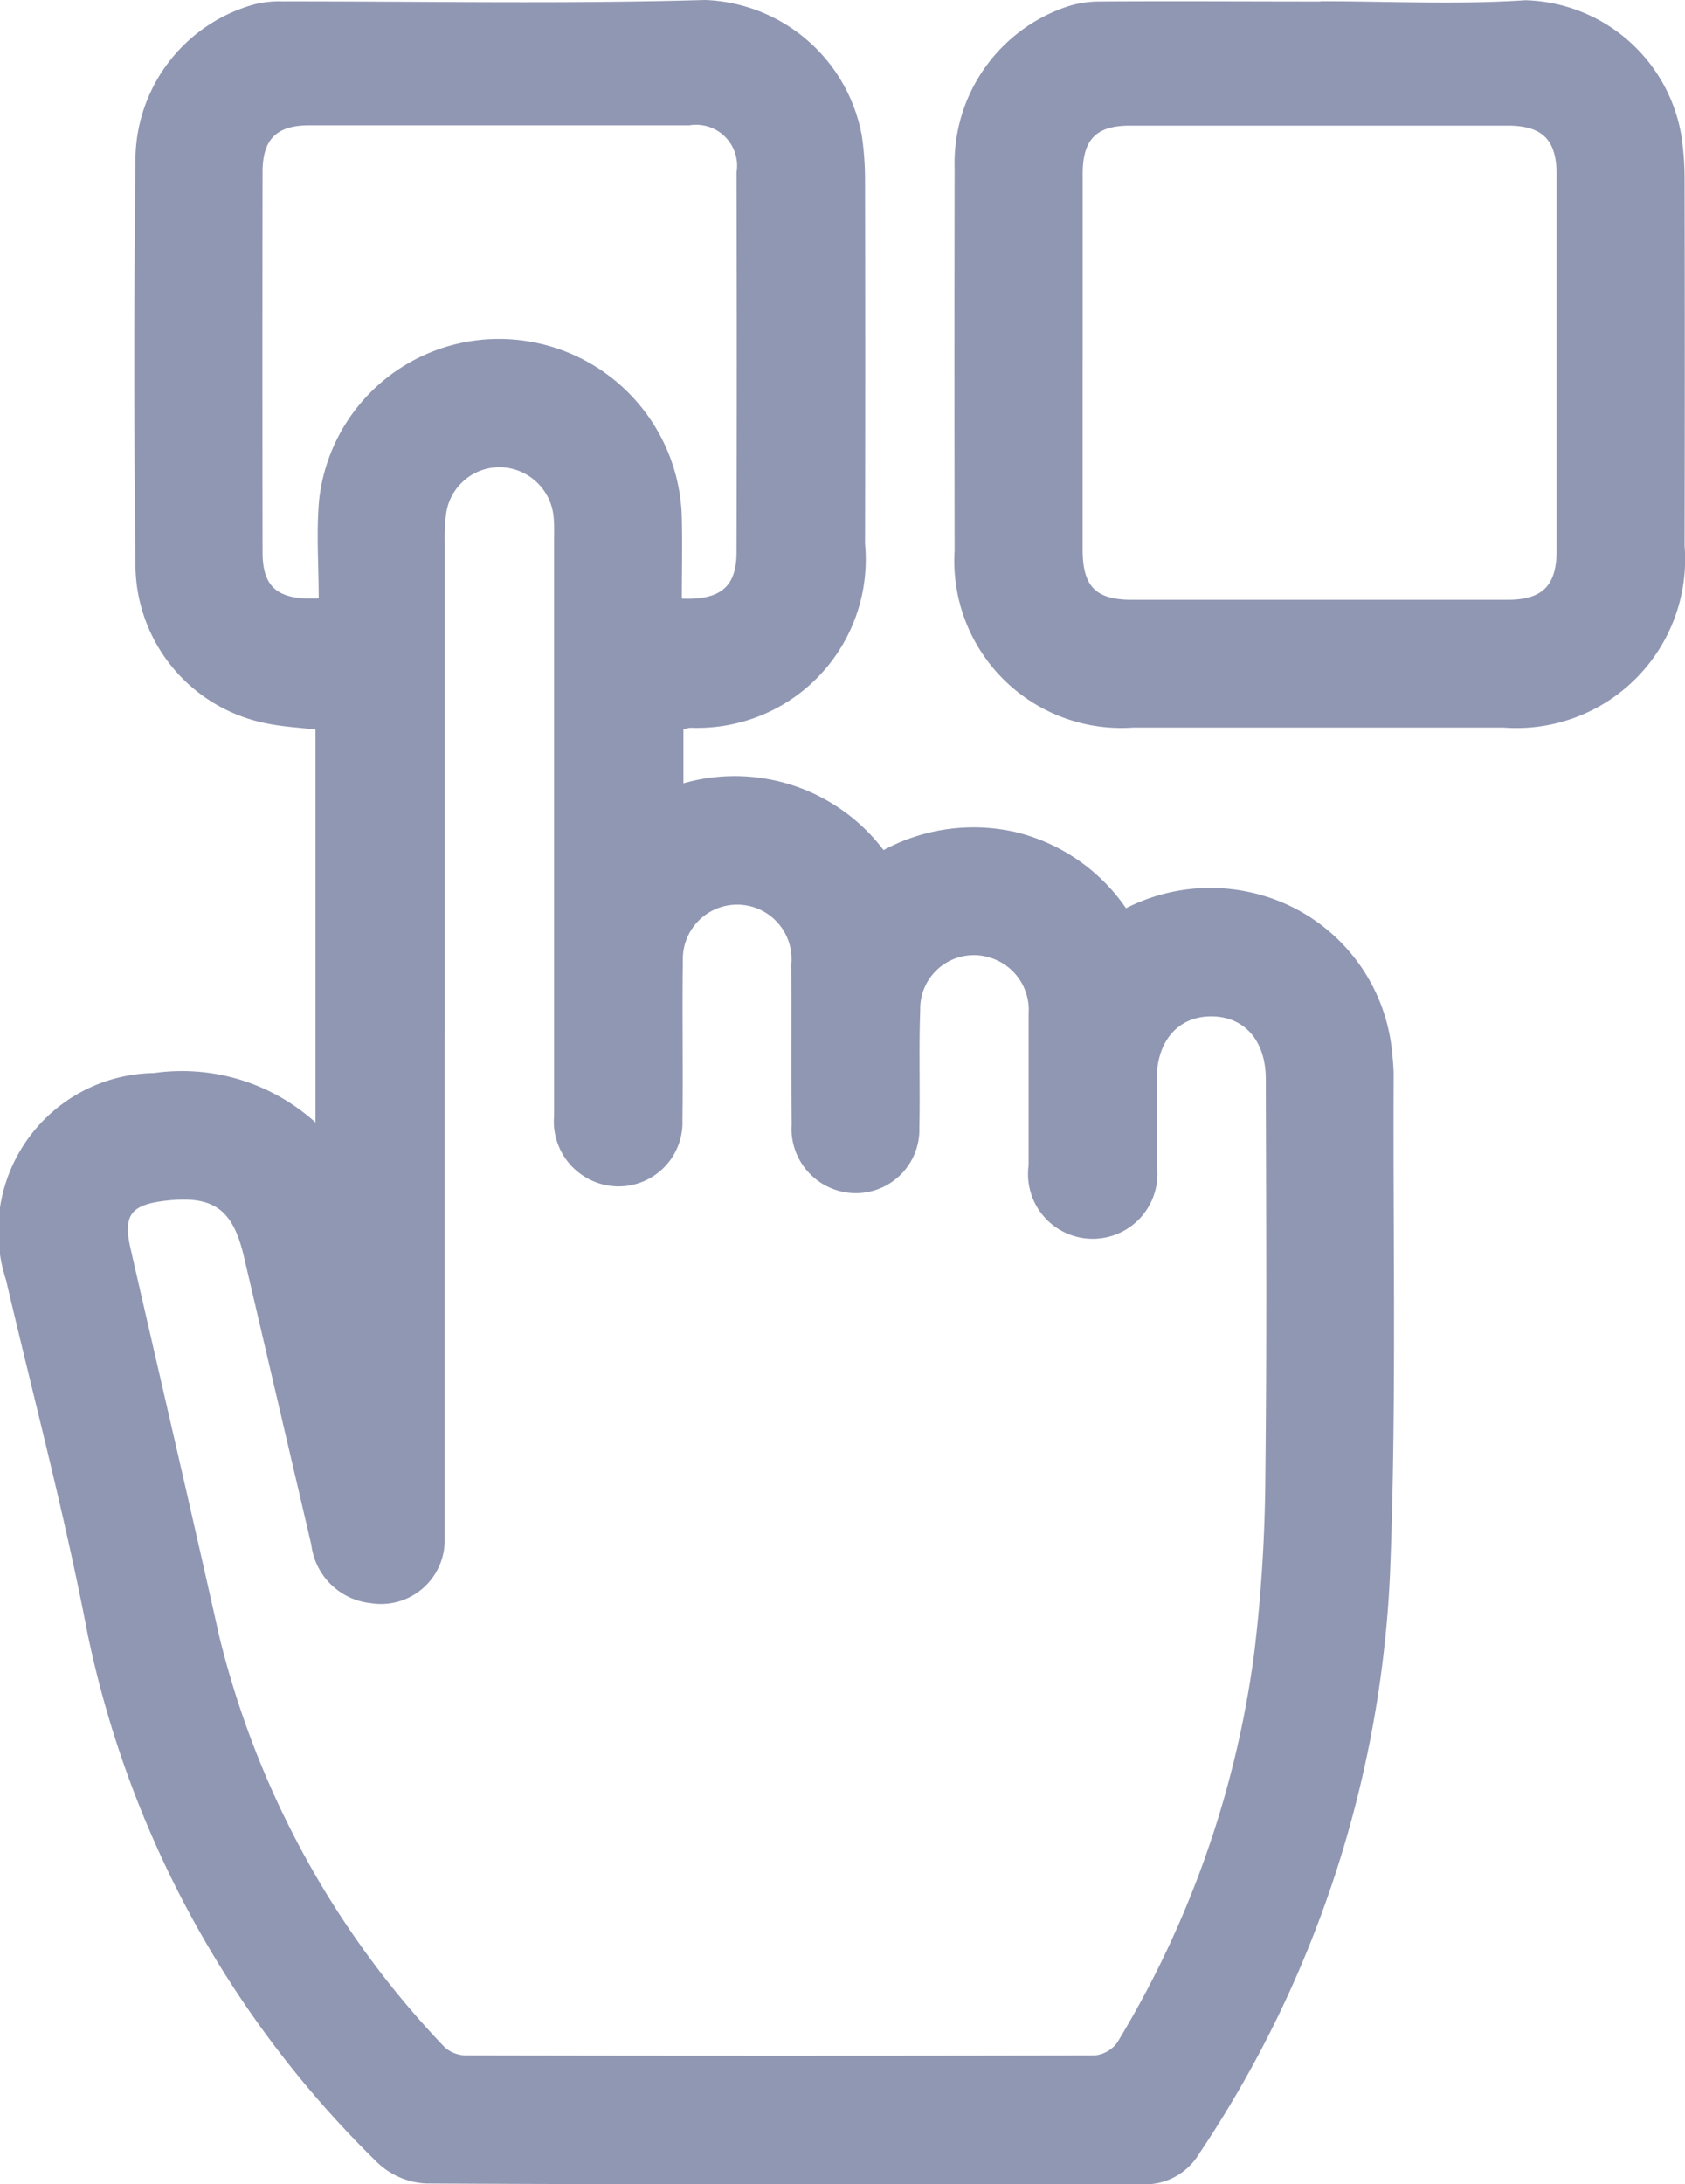
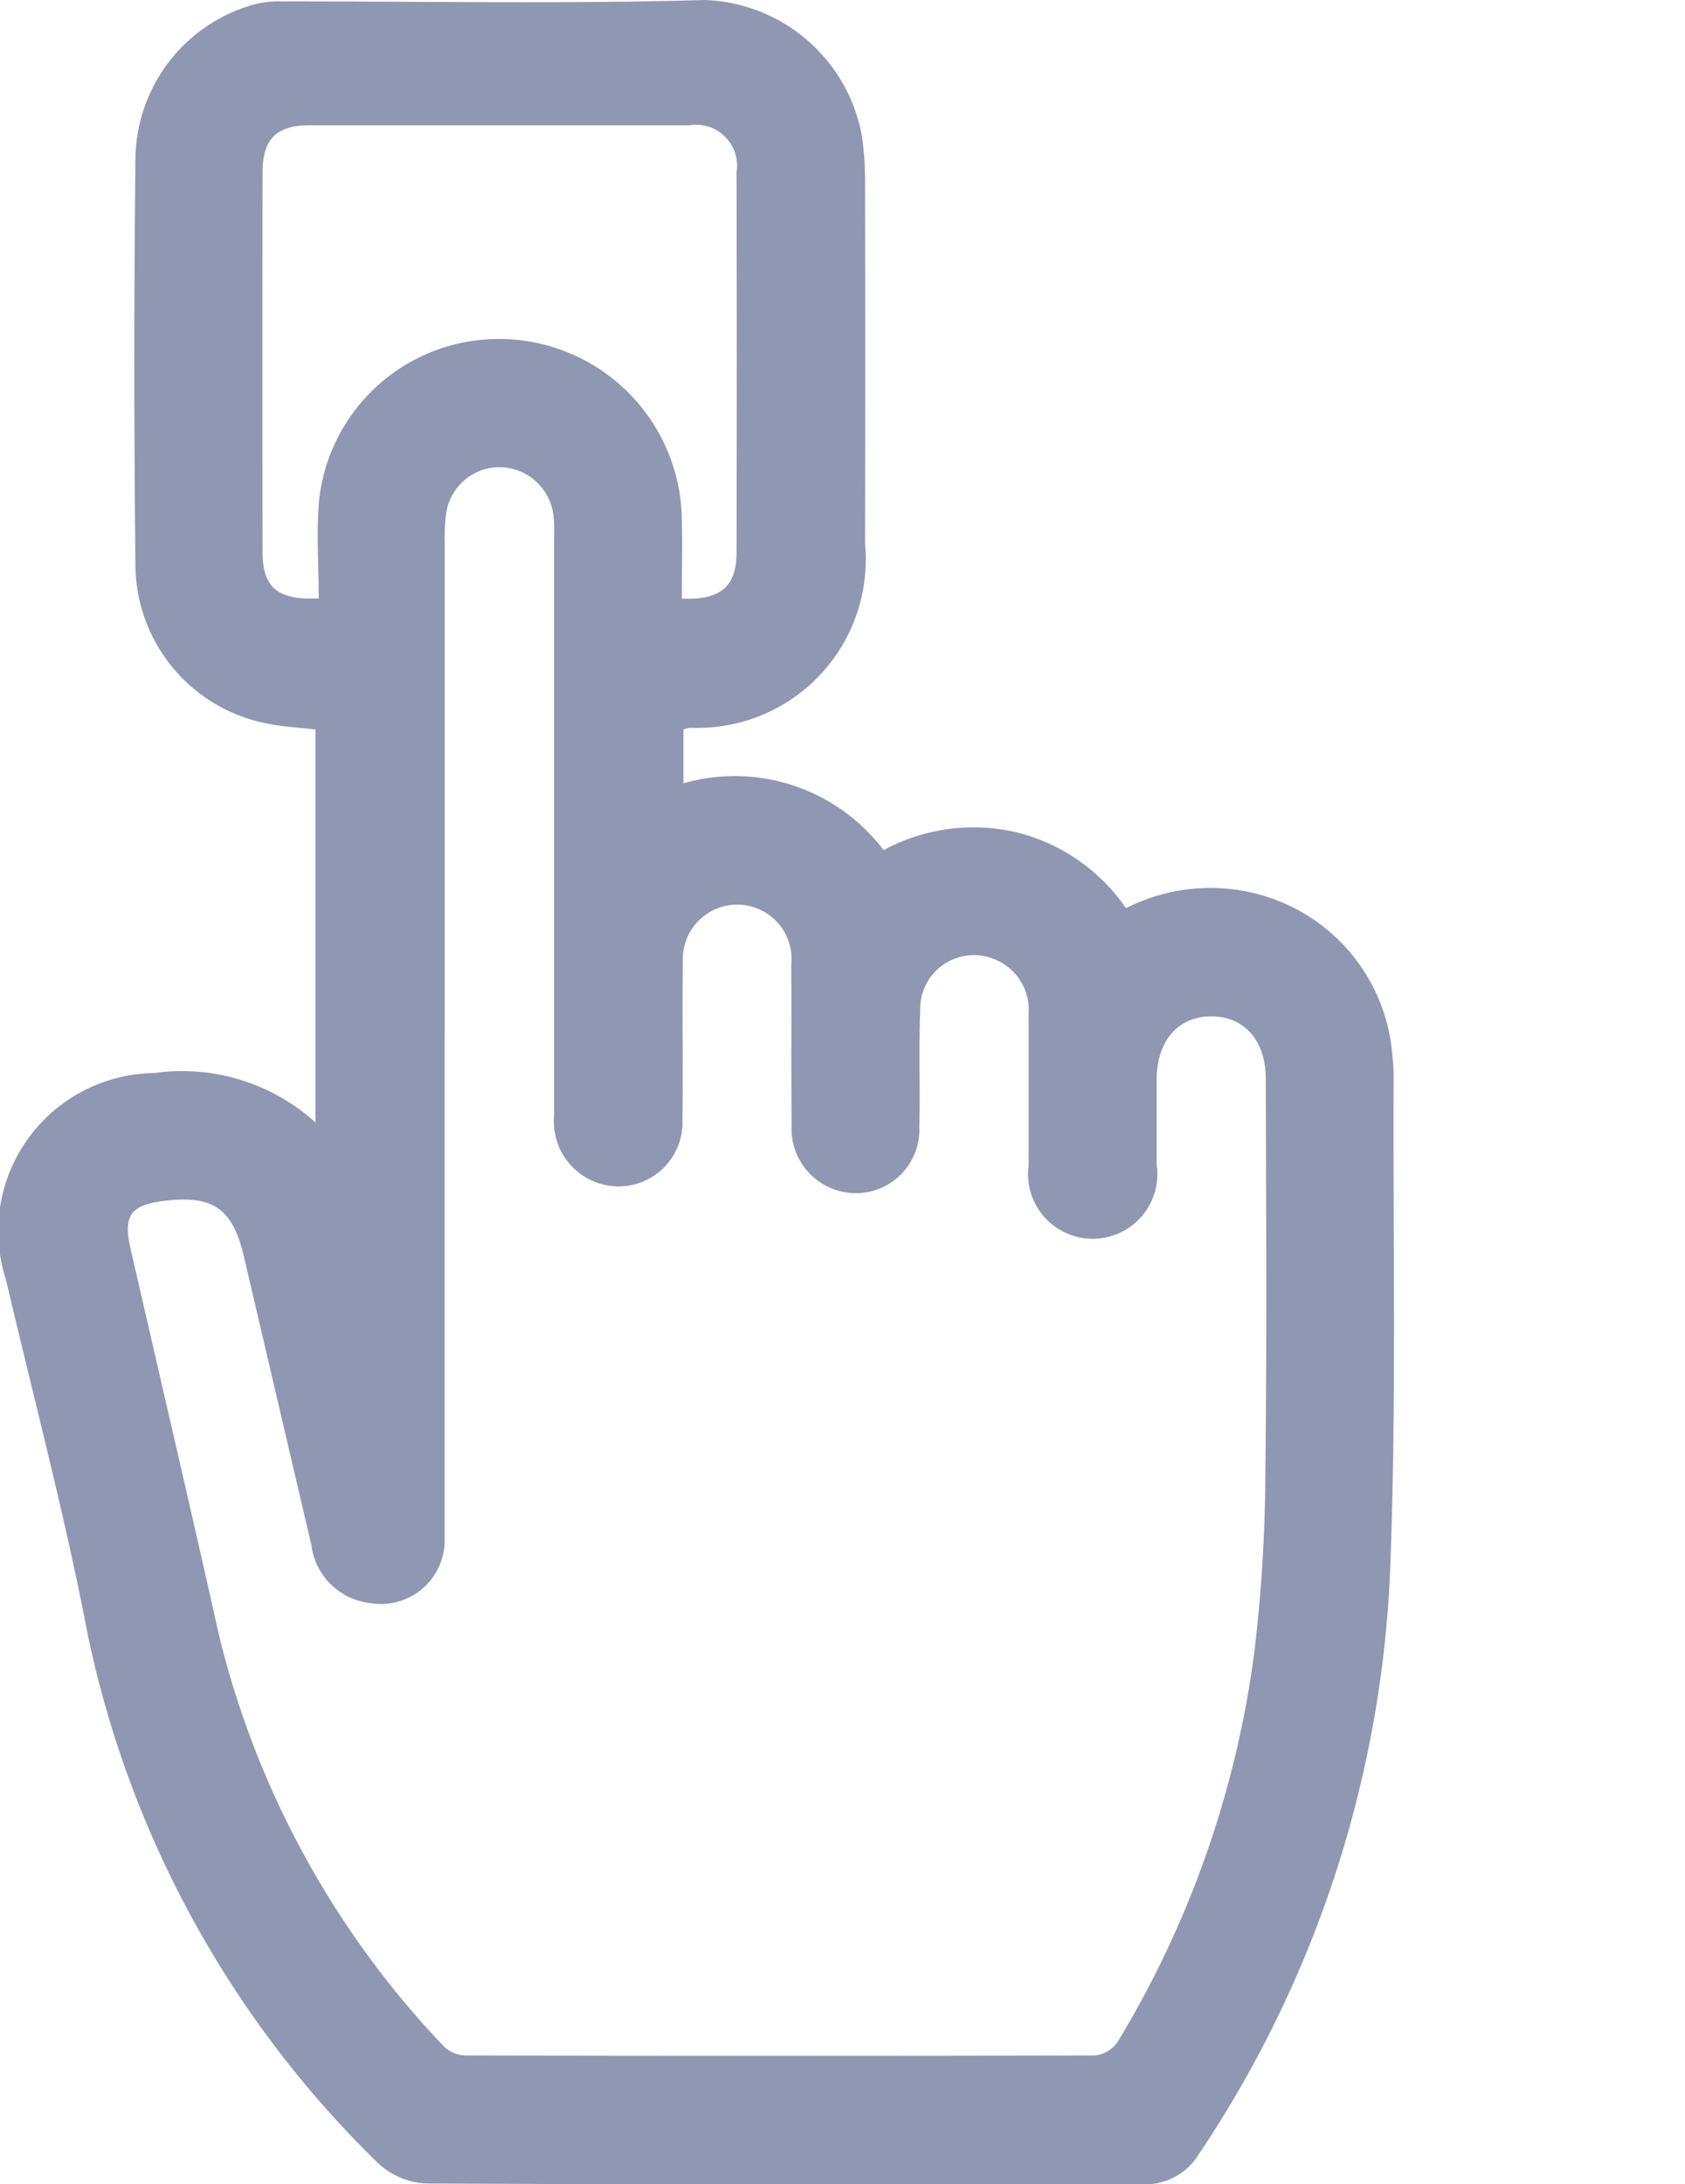
<svg xmlns="http://www.w3.org/2000/svg" id="Groupe_567" data-name="Groupe 567" width="33.293" height="43.151" viewBox="0 0 33.293 43.151">
  <defs>
    <clipPath id="clip-path">
      <rect id="Rectangle_319" data-name="Rectangle 319" width="33.293" height="43.151" fill="#9097b3" />
    </clipPath>
  </defs>
  <g id="Groupe_567-2" data-name="Groupe 567" clip-path="url(#clip-path)">
    <path id="Tracé_360" data-name="Tracé 360" d="M6.234,22.178V14.412c-.311-.036-.617-.052-.915-.11a3.207,3.207,0,0,1-2.642-3.075q-.047-4.071,0-8.144a3.2,3.2,0,0,1,2.361-3A2.025,2.025,0,0,1,5.579.028C8.363.025,11.148.081,13.93,0a3.27,3.27,0,0,1,3.1,2.69,6.114,6.114,0,0,1,.062.84q.007,3.608,0,7.216a3.327,3.327,0,0,1-3.45,3.632.987.987,0,0,0-.139.031v1.066a3.688,3.688,0,0,1,3.955,1.32,3.744,3.744,0,0,1,2.6-.358,3.7,3.7,0,0,1,2.19,1.506,3.664,3.664,0,0,1,2.59-.282,3.579,3.579,0,0,1,2.668,3.13c.015.154.031.309.03.463-.015,3.291.059,6.586-.073,9.872A22.369,22.369,0,0,1,23.69,42.554a1.244,1.244,0,0,1-1.1.6c-4.724,0-9.448.009-14.172-.017a1.5,1.5,0,0,1-.965-.417,20.39,20.39,0,0,1-5.724-10.45C1.279,29.923.663,27.612.119,25.287A3.12,3.12,0,0,1,3.041,21.2a3.931,3.931,0,0,1,3.194.977M8.786,20.42q0,4.788,0,9.576c0,.141,0,.281,0,.422a1.258,1.258,0,0,1-1.462,1.254,1.32,1.32,0,0,1-1.172-1.149q-.667-2.85-1.333-5.7c-.221-.943-.607-1.212-1.558-1.1-.681.081-.832.288-.681.946.586,2.559,1.184,5.116,1.757,7.678a17.913,17.913,0,0,0,4.45,8.1.649.649,0,0,0,.44.161q6.2.013,12.4,0a.623.623,0,0,0,.451-.26,19.8,19.8,0,0,0,2.709-7.736,30.57,30.57,0,0,0,.214-3.447c.031-2.615.015-5.231.009-7.846,0-.766-.428-1.239-1.079-1.239s-1.073.481-1.077,1.239c0,.562,0,1.125,0,1.687a1.278,1.278,0,1,1-2.53.016c0-1,0-2,0-3a1.078,1.078,0,0,0-.754-1.1,1.06,1.06,0,0,0-1.388,1.037c-.029.772,0,1.547-.017,2.32a1.255,1.255,0,0,1-1.4,1.285,1.272,1.272,0,0,1-1.123-1.352c-.011-1.055,0-2.109-.007-3.164a1.074,1.074,0,1,0-2.143-.083c-.015,1.054.006,2.109-.008,3.164A1.262,1.262,0,0,1,11.912,23.4a1.283,1.283,0,0,1-.964-1.358q0-5.674,0-11.348c0-.155.007-.31-.008-.464a1.082,1.082,0,0,0-1.061-1,1.065,1.065,0,0,0-1.067.942,3.838,3.838,0,0,0-.025.547q0,4.851,0,9.7m-2.49-8.6c0-.67-.05-1.318.01-1.956A3.571,3.571,0,0,1,9.7,6.7a3.615,3.615,0,0,1,3.772,3.549c.012.527,0,1.055,0,1.578.766.032,1.079-.237,1.081-.911q.009-3.755,0-7.51a.81.81,0,0,0-.931-.931q-3.753,0-7.507,0c-.65,0-.926.272-.927.923q-.006,3.755,0,7.51c0,.692.293.953,1.1.914" transform="translate(0 0)" fill="#9097b3" />
-     <path id="Tracé_361" data-name="Tracé 361" d="M230.373.035c1.349,0,2.7.069,4.046-.02A3.213,3.213,0,0,1,237.5,2.663a5.838,5.838,0,0,1,.068.881q.008,3.627,0,7.254A3.333,3.333,0,0,1,234,14.385q-3.668,0-7.336,0a3.3,3.3,0,0,1-3.519-3.5q-.007-3.775,0-7.55A3.262,3.262,0,0,1,225.332.153a2.048,2.048,0,0,1,.657-.113c1.461-.01,2.923,0,4.385,0m-4.7,7.11q0,1.855,0,3.71c0,.738.254,1,.978,1q3.708,0,7.416,0c.691,0,.971-.278.972-.973q0-3.71,0-7.419c0-.7-.281-.976-.969-.977q-3.729,0-7.458,0c-.672,0-.936.27-.938.952,0,1.237,0,2.473,0,3.71" transform="translate(-204.283 -0.01)" fill="#9097b3" />
  </g>
</svg>